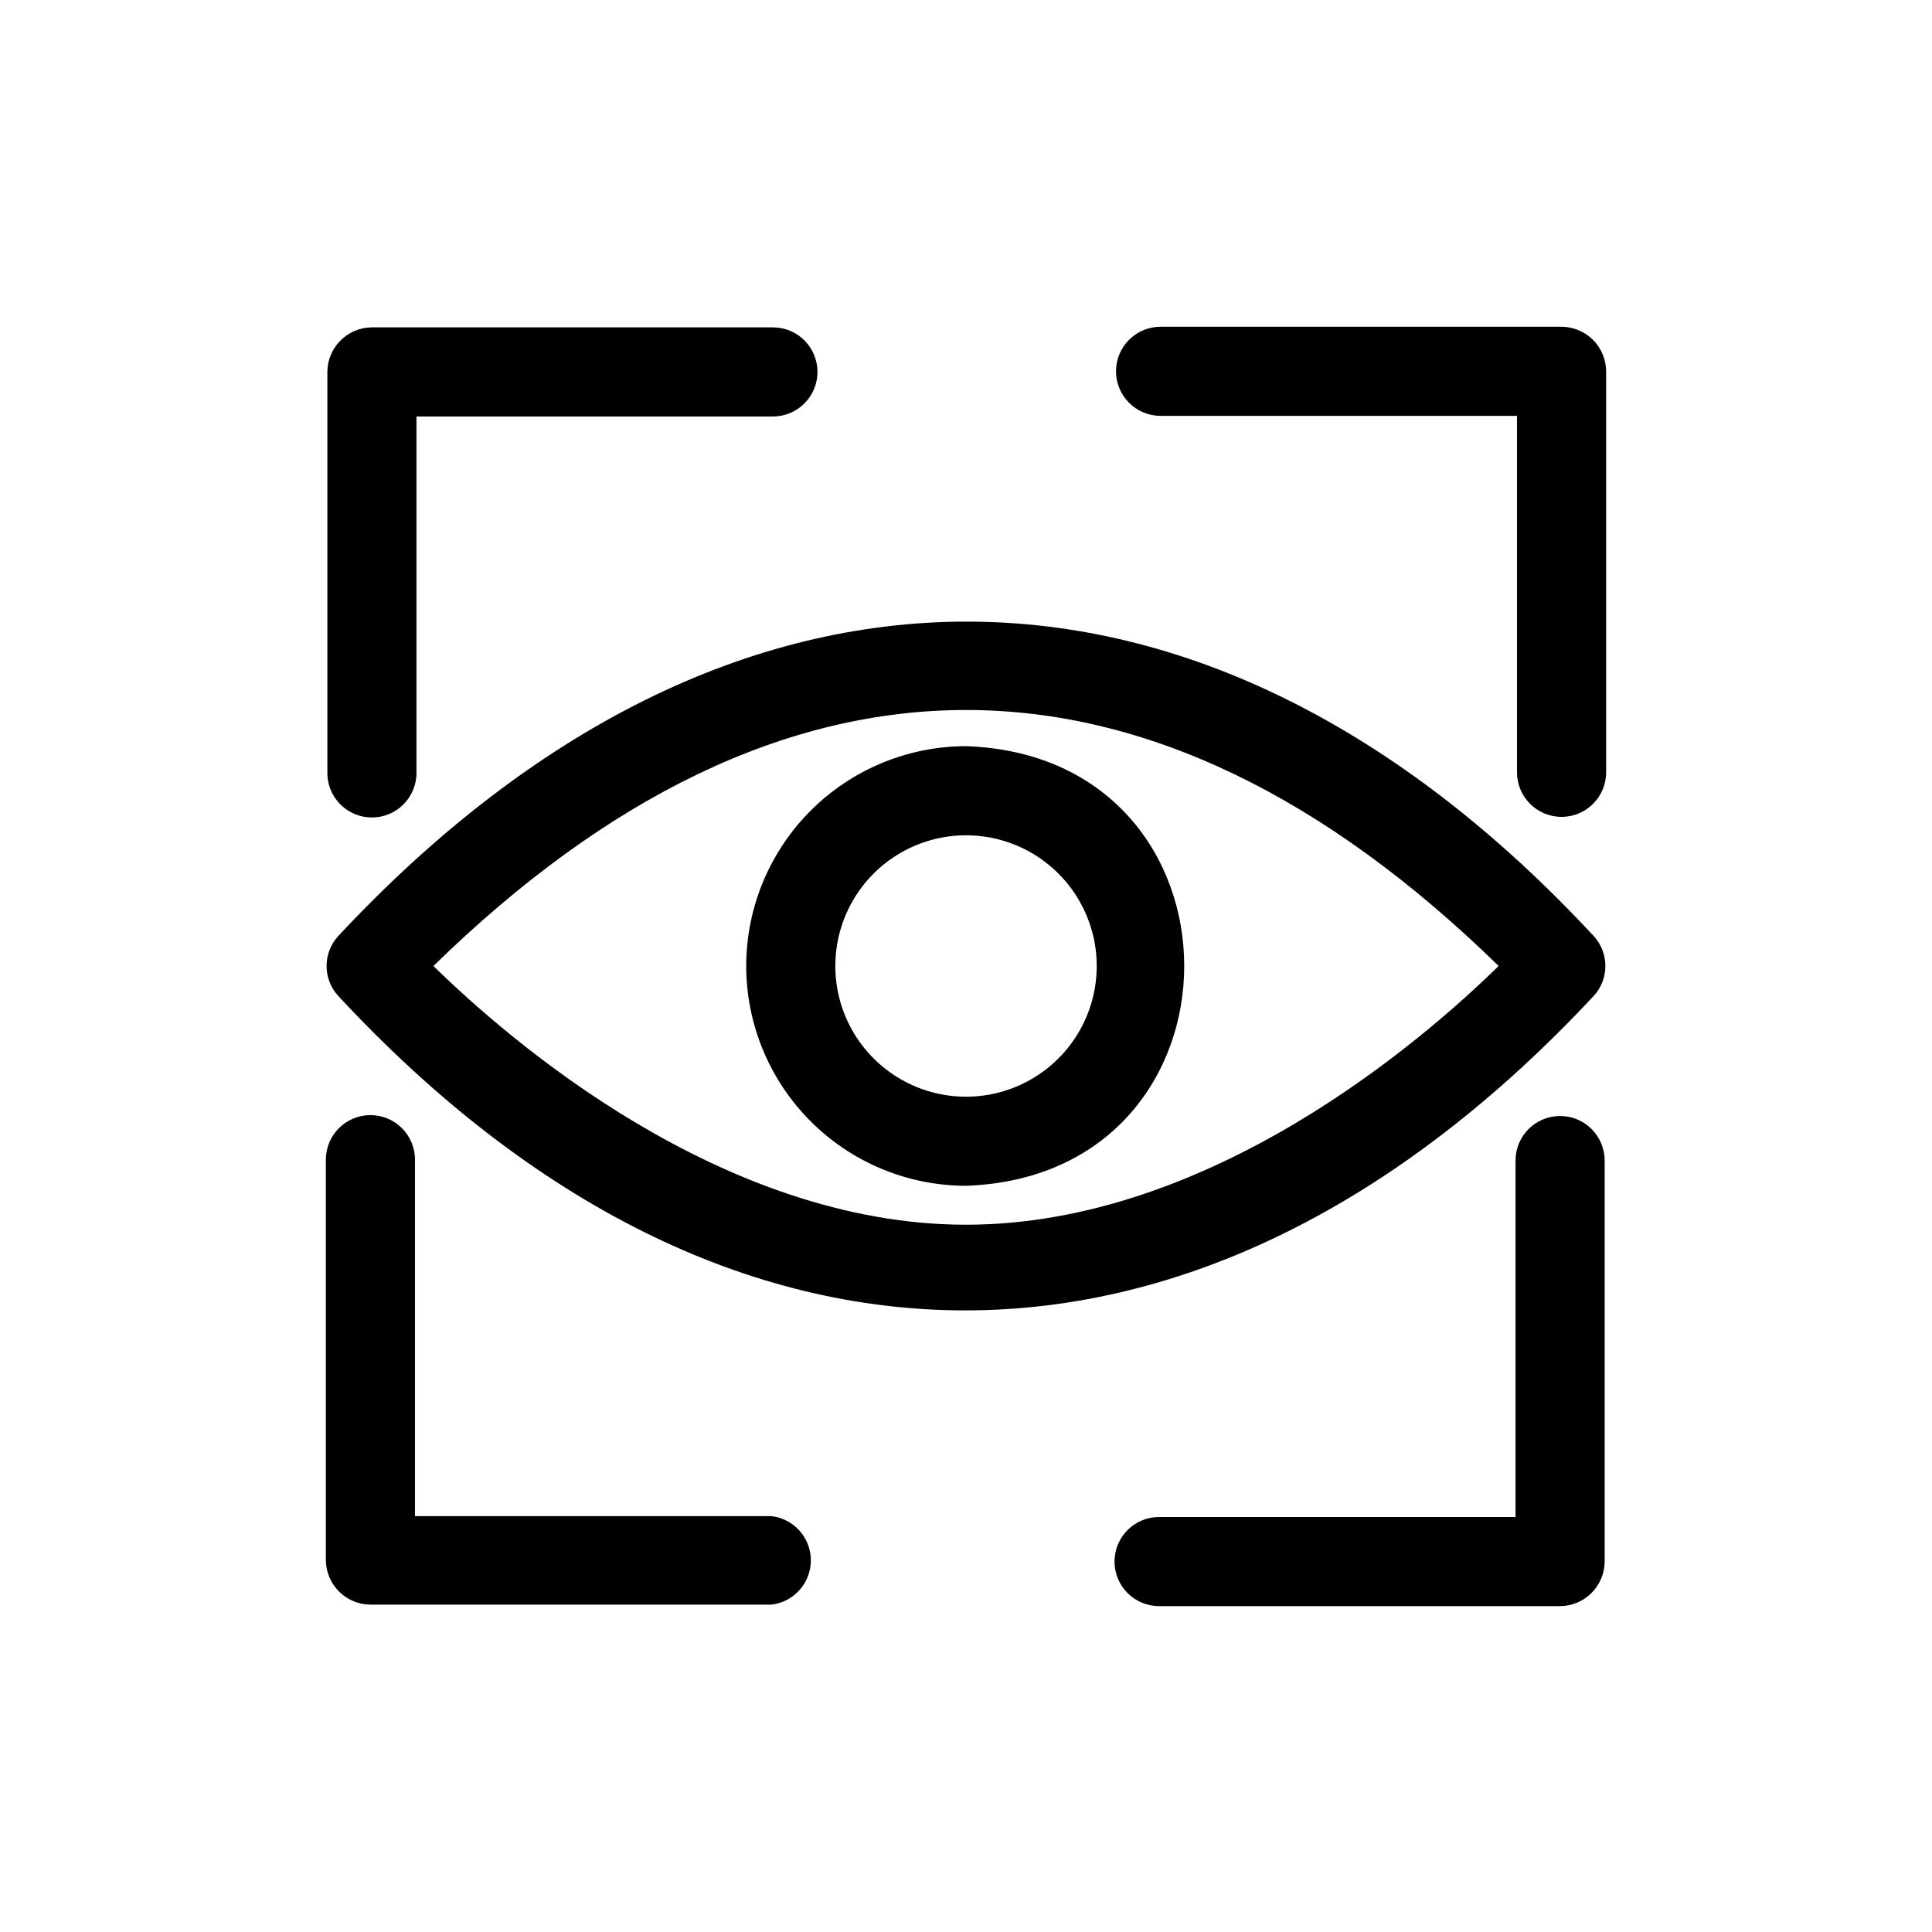
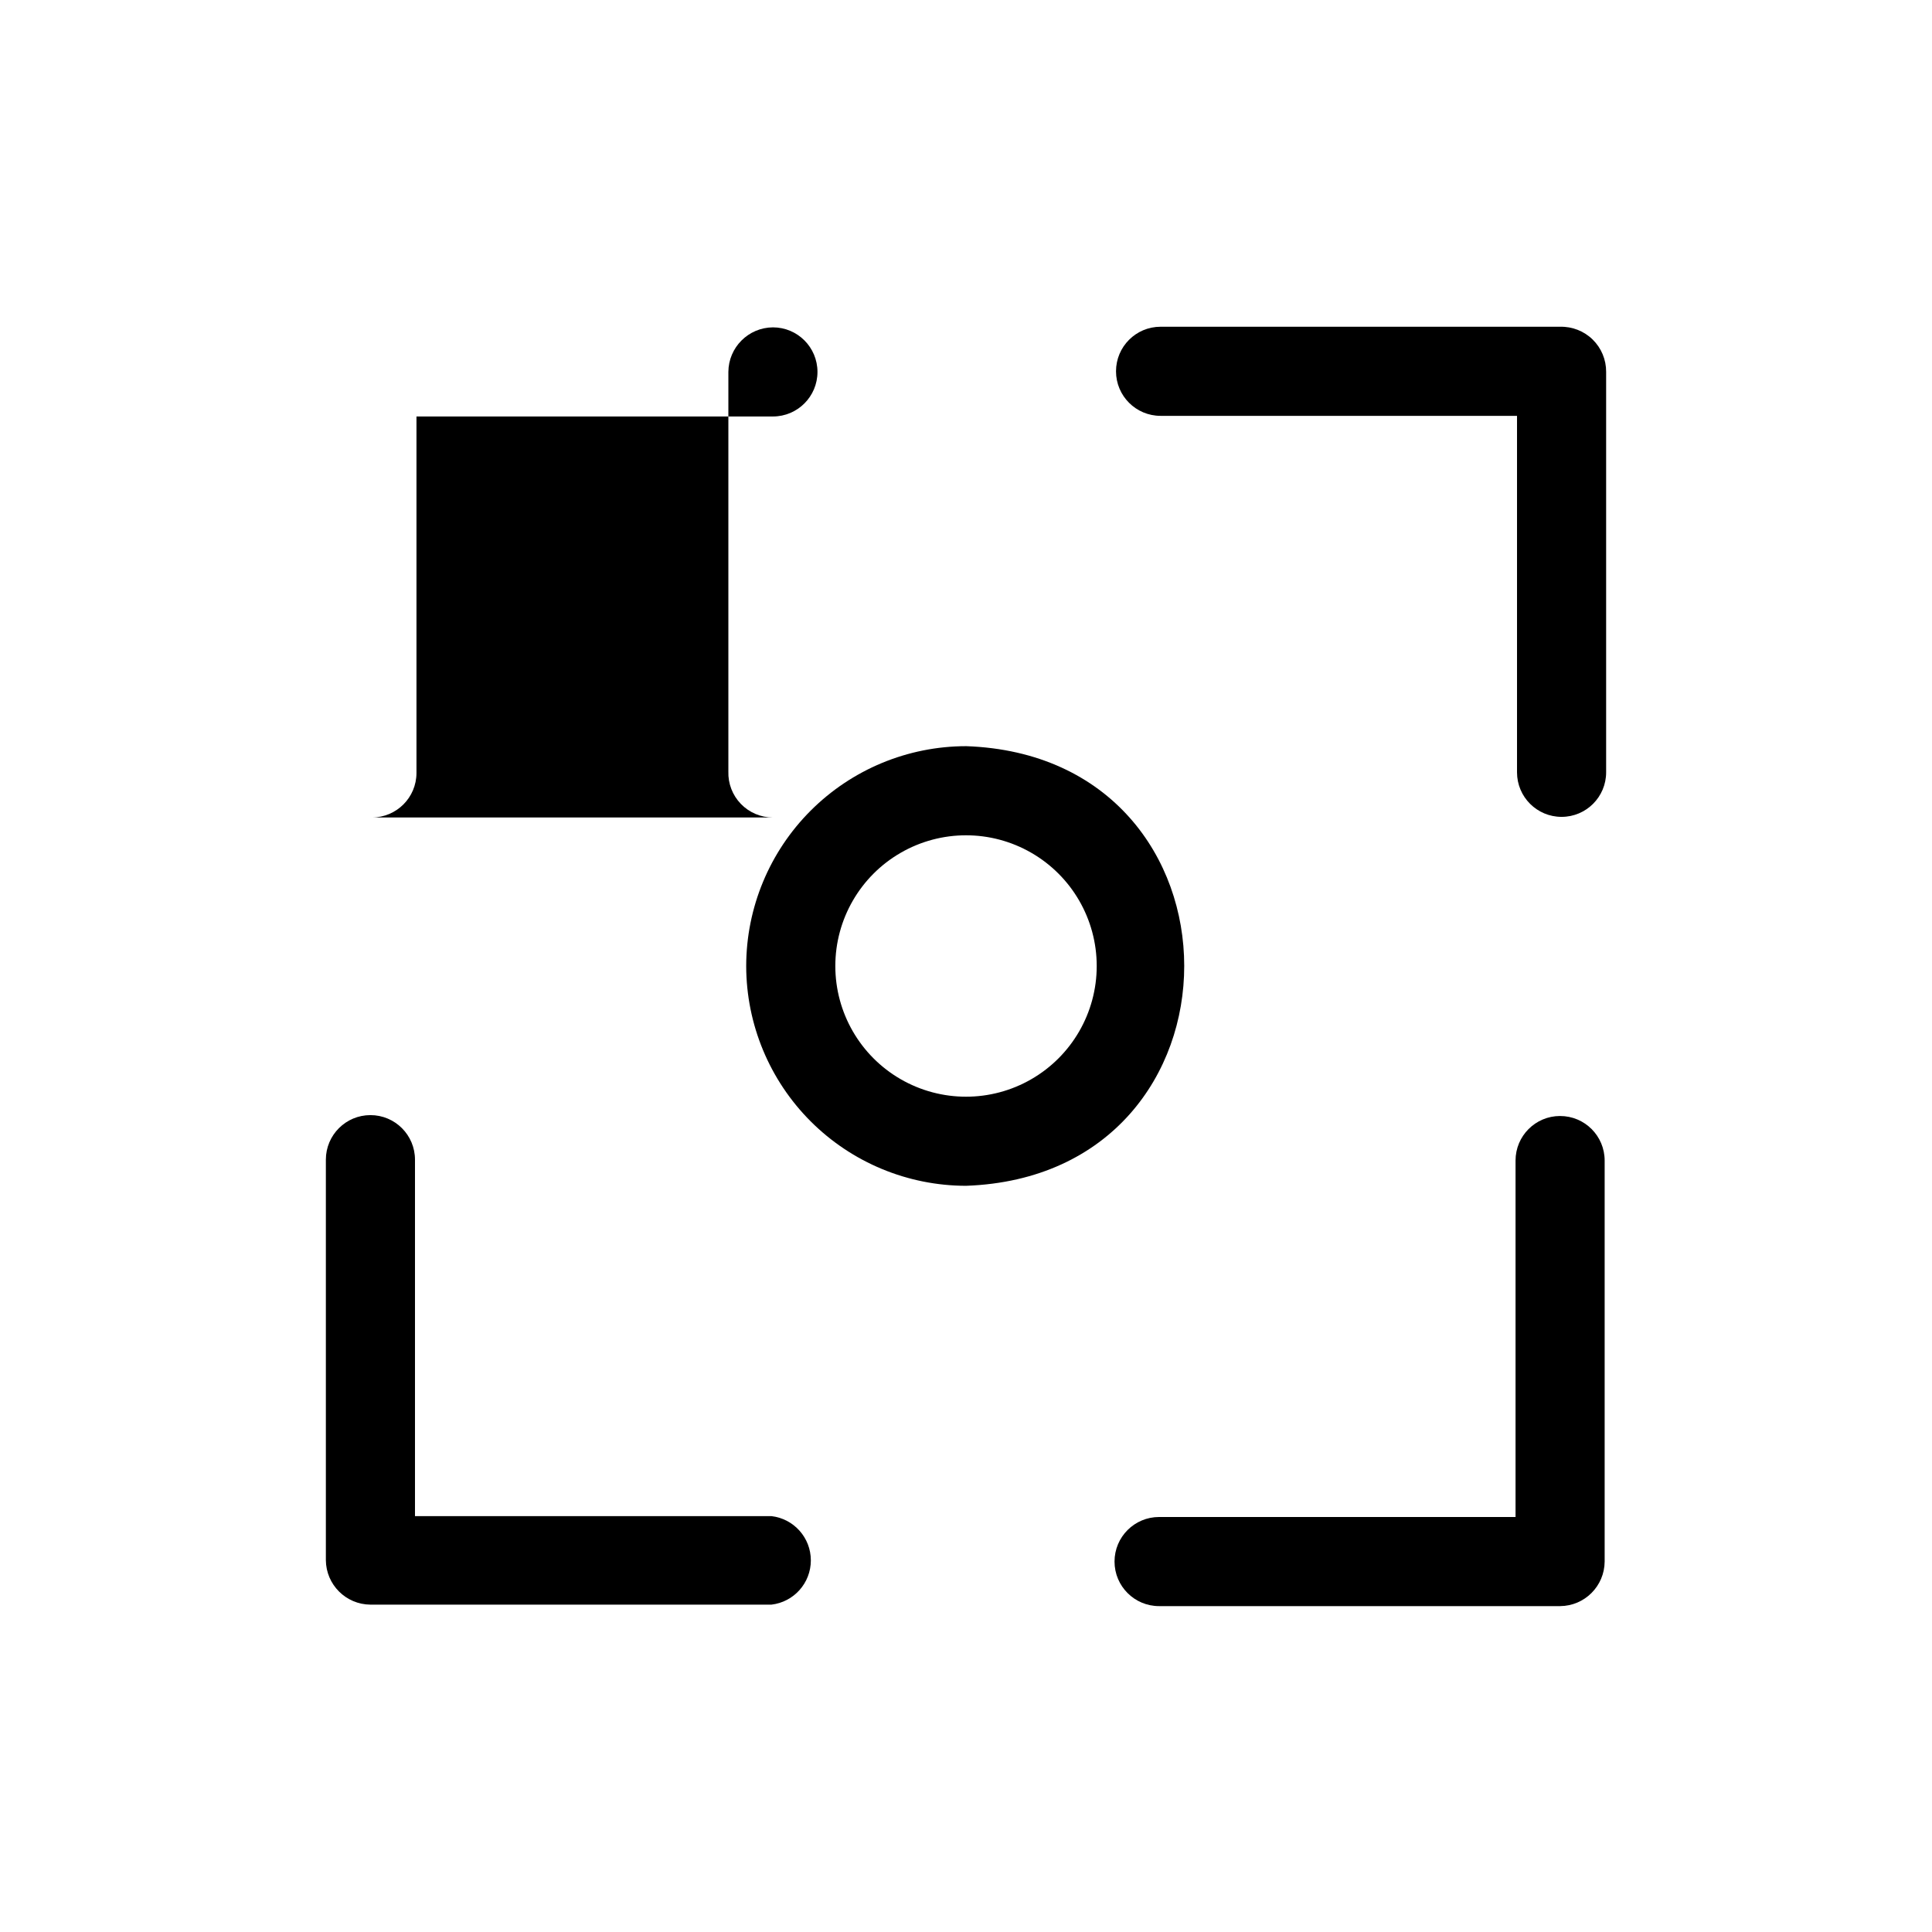
<svg xmlns="http://www.w3.org/2000/svg" fill="#000000" width="800px" height="800px" version="1.1" viewBox="144 144 512 512">
  <g>
-     <path d="m242.56 360.64c6.519 0 11.809-5.285 11.809-11.805v-94.465h94.465c6.519 0 11.805-5.289 11.805-11.809 0-6.523-5.285-11.809-11.805-11.809h-106.27c-6.504 0.043-11.766 5.305-11.809 11.809v105.88c-0.105 3.199 1.09 6.305 3.316 8.605 2.227 2.301 5.289 3.598 8.492 3.594z" />
+     <path d="m242.56 360.64c6.519 0 11.809-5.285 11.809-11.805v-94.465h94.465c6.519 0 11.805-5.289 11.805-11.809 0-6.523-5.285-11.809-11.805-11.809c-6.504 0.043-11.766 5.305-11.809 11.809v105.88c-0.105 3.199 1.09 6.305 3.316 8.605 2.227 2.301 5.289 3.598 8.492 3.594z" />
    <path d="m557.44 230.59h-105.88c-6.519 0-11.805 5.285-11.805 11.809 0 6.519 5.285 11.805 11.805 11.805h94.465v94.465c0 6.523 5.289 11.809 11.809 11.809 6.523 0 11.809-5.285 11.809-11.809v-106.11c0.023-3.223-1.262-6.316-3.562-8.57-2.301-2.254-5.418-3.481-8.641-3.394z" />
    <path d="m557.44 439.75c-6.519 0-11.805 5.285-11.805 11.805v94.465h-94.465c-6.523 0-11.809 5.289-11.809 11.809 0 6.523 5.285 11.809 11.809 11.809h106.27c6.504-0.043 11.766-5.305 11.809-11.809v-106.27c0-6.519-5.285-11.805-11.809-11.805z" />
    <path d="m348.44 545.79h-94.465v-94.465c0-6.523-5.285-11.809-11.809-11.809-6.519 0-11.809 5.285-11.809 11.809v106.11c0.043 6.504 5.305 11.766 11.809 11.809h106.27c5.953-0.691 10.445-5.734 10.445-11.727 0-5.996-4.492-11.039-10.445-11.73z" />
-     <path d="m566.41 407.87c4.043-4.469 4.043-11.277 0-15.746-103.44-111.46-229.39-110.91-332.83 0-4.043 4.469-4.043 11.277 0 15.746 103.44 111.47 229.39 110.92 332.83 0zm-166.41 60.691c-64.867 0-121.31-49.121-141.14-68.566 92.734-90.605 189.88-90.293 282.29 0-19.84 19.445-76.281 68.566-141.14 68.566z" />
    <path d="m341.75 400c0.02 15.441 6.164 30.246 17.086 41.168 10.918 10.918 25.723 17.062 41.168 17.082 77.145-2.754 77.066-113.83 0-116.51v0.004c-15.445 0.02-30.25 6.164-41.168 17.086-10.922 10.918-17.066 25.723-17.086 41.168zm92.891 0c0 12.375-6.602 23.809-17.32 29.996-10.715 6.188-23.918 6.188-34.637 0-10.715-6.188-17.316-17.621-17.316-29.996s6.602-23.812 17.316-29.996c10.719-6.188 23.922-6.188 34.637 0 10.719 6.184 17.32 17.621 17.32 29.996z" />
  </g>
</svg>